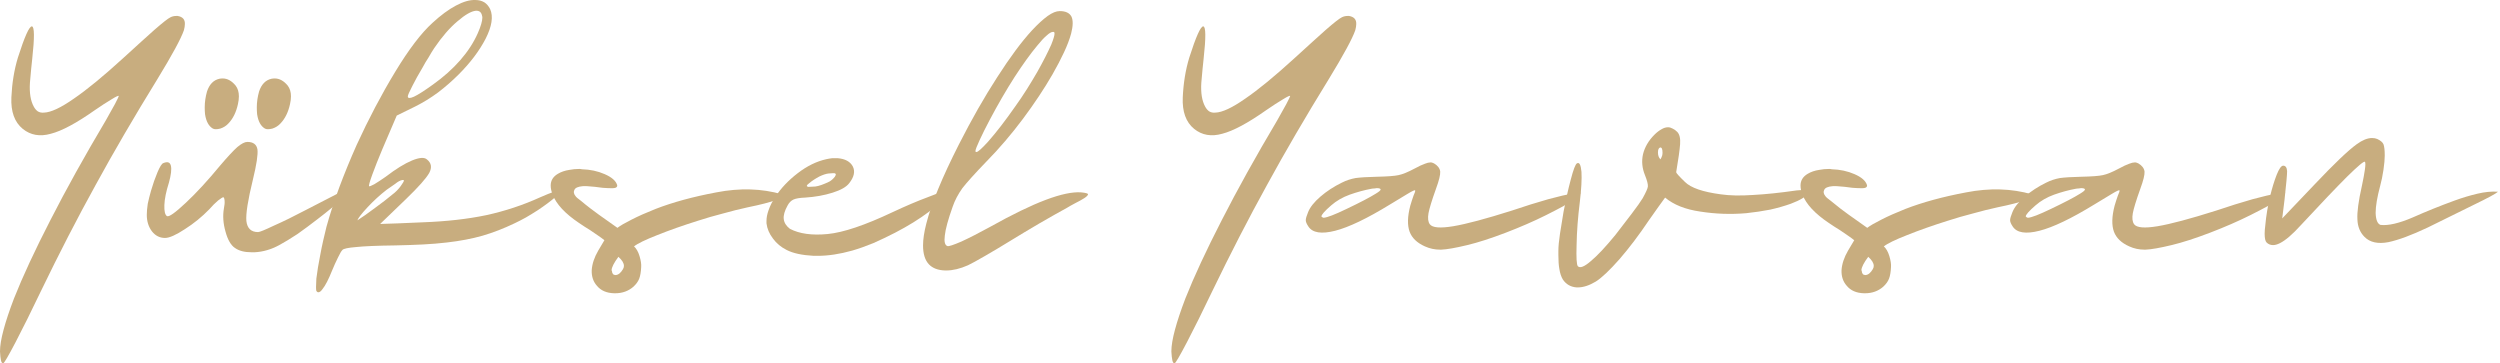
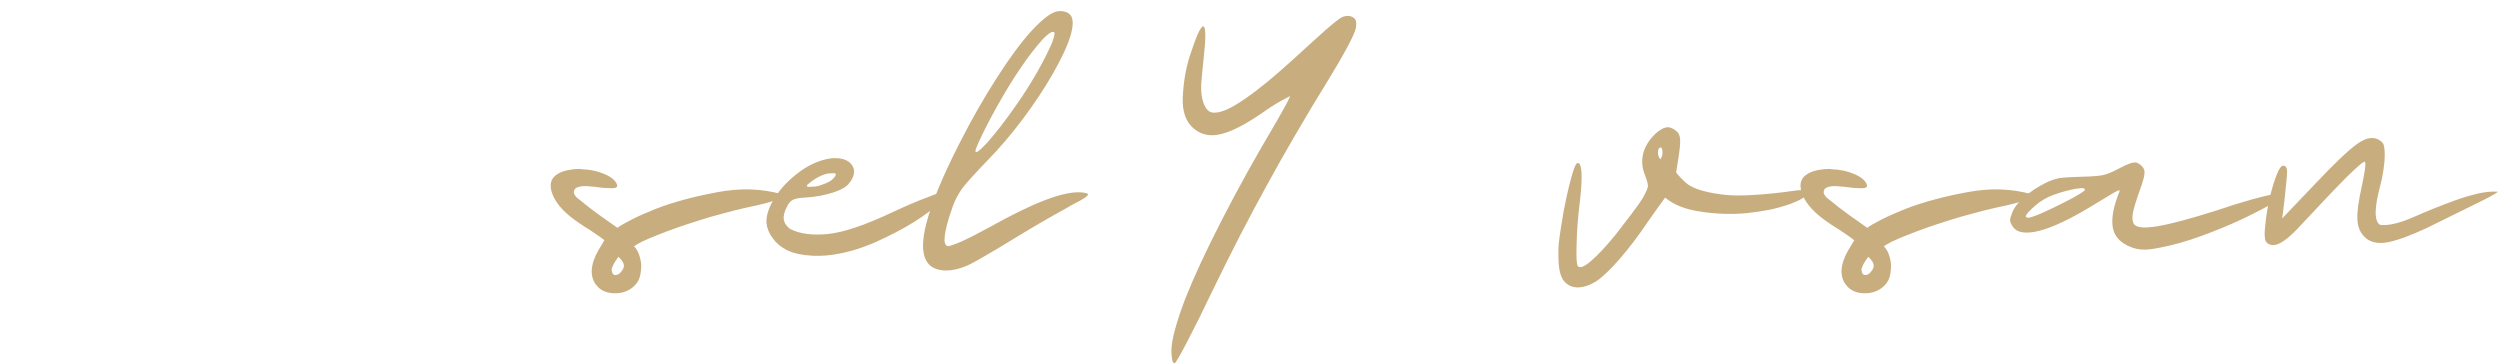
<svg xmlns="http://www.w3.org/2000/svg" width="234" height="34" viewBox="0 0 234 34" fill="none">
  <g clip-path="url(#clip0_2035_128)">
-     <path d="M0 32.903V32.872C0 32.364 0.112 31.694 0.335 30.863C0.558 30.029 0.883 29.054 1.31 27.937C2.122 25.886 3.259 23.439 4.722 20.595C6.184 17.732 7.91 14.625 9.901 11.274C10.226 10.705 10.51 10.197 10.753 9.75C10.997 9.283 11.119 9.029 11.119 8.988C11.098 8.927 10.875 9.029 10.45 9.292C10.002 9.557 9.483 9.893 8.895 10.299C7.169 11.517 5.788 12.258 4.753 12.521C3.737 12.806 2.864 12.654 2.133 12.065C1.361 11.436 1.005 10.451 1.065 9.11C1.127 7.769 1.33 6.53 1.675 5.393C2.305 3.423 2.742 2.449 2.985 2.469C3.228 2.489 3.239 3.504 3.016 5.515C2.954 6.043 2.883 6.785 2.802 7.739C2.741 8.694 2.863 9.445 3.169 9.993C3.269 10.176 3.391 10.318 3.533 10.42C3.696 10.522 3.889 10.562 4.113 10.541C4.763 10.522 5.697 10.085 6.915 9.231C8.134 8.4 9.667 7.141 11.515 5.454C12.165 4.865 12.734 4.347 13.221 3.901C13.688 3.474 14.095 3.109 14.441 2.804C15.232 2.114 15.739 1.717 15.962 1.615C16.125 1.535 16.298 1.494 16.481 1.494H16.634C17.101 1.575 17.324 1.829 17.304 2.256C17.304 2.418 17.273 2.61 17.212 2.834C16.948 3.606 16.116 5.14 14.715 7.435C12.562 10.928 10.642 14.218 8.956 17.305C7.25 20.392 5.534 23.722 3.807 27.297C2.934 29.126 2.152 30.7 1.463 32.02C0.772 33.34 0.386 34 0.304 34H0.274C0.193 34 0.132 33.908 0.09 33.726C0.05 33.543 0.02 33.269 0 32.903Z" fill="#C8AD7F" />
-     <path d="M21.996 23.215C21.609 22.952 21.314 22.444 21.111 21.692C20.888 20.92 20.837 20.189 20.96 19.499C21.02 19.214 21.04 18.971 21.021 18.768C21 18.565 20.959 18.463 20.898 18.463C20.837 18.463 20.675 18.565 20.412 18.768C20.146 18.991 19.872 19.266 19.589 19.591C18.898 20.301 18.137 20.92 17.304 21.449C16.471 21.997 15.851 22.272 15.445 22.272C14.957 22.272 14.551 22.068 14.227 21.661C13.902 21.235 13.74 20.718 13.74 20.108C13.74 19.823 13.77 19.478 13.83 19.072C13.912 18.687 14.014 18.28 14.135 17.854C14.318 17.224 14.521 16.645 14.744 16.117C14.968 15.589 15.15 15.305 15.293 15.265C15.679 15.102 15.912 15.183 15.994 15.508C16.075 15.833 16.014 16.361 15.812 17.092C15.546 17.925 15.404 18.625 15.385 19.193C15.364 19.763 15.445 20.108 15.628 20.229C15.81 20.331 16.399 19.915 17.394 18.98C18.39 18.047 19.456 16.889 20.594 15.508C21.304 14.675 21.842 14.096 22.208 13.771C22.594 13.446 22.909 13.283 23.153 13.283C23.702 13.283 24.016 13.517 24.097 13.984C24.158 14.452 24.016 15.396 23.67 16.818C23.203 18.727 23 20.017 23.061 20.687C23.142 21.378 23.508 21.723 24.158 21.723C24.3 21.723 24.797 21.52 25.65 21.113C26.524 20.727 27.499 20.25 28.576 19.681C29.672 19.113 30.617 18.626 31.41 18.22C32.221 17.834 32.648 17.64 32.688 17.64C32.749 17.64 32.78 17.661 32.78 17.701C32.78 17.823 32.556 18.097 32.109 18.523C31.459 19.133 30.667 19.793 29.733 20.503C29.104 20.992 28.474 21.459 27.844 21.905C27.194 22.332 26.626 22.678 26.138 22.941C25.387 23.348 24.625 23.571 23.853 23.611H23.518C22.888 23.611 22.381 23.48 21.996 23.215ZM19.924 12.035C19.537 11.811 19.294 11.364 19.192 10.694C19.172 10.492 19.162 10.278 19.162 10.054C19.162 9.567 19.233 9.07 19.376 8.562C19.599 7.892 19.985 7.496 20.533 7.373C20.635 7.353 20.736 7.343 20.837 7.343C21.284 7.343 21.691 7.567 22.057 8.013C22.259 8.277 22.36 8.612 22.36 9.018C22.36 9.242 22.33 9.487 22.27 9.75C22.107 10.501 21.812 11.101 21.385 11.548C21.182 11.771 20.929 11.934 20.623 12.035C20.461 12.076 20.32 12.096 20.198 12.096C20.096 12.096 20.005 12.076 19.924 12.035ZM24.798 12.035C24.412 11.811 24.168 11.364 24.066 10.694C24.046 10.492 24.037 10.278 24.037 10.054C24.037 9.567 24.108 9.07 24.25 8.562C24.473 7.892 24.859 7.496 25.407 7.373C25.509 7.353 25.61 7.343 25.711 7.343C26.158 7.343 26.565 7.567 26.931 8.013C27.133 8.277 27.235 8.612 27.235 9.018C27.235 9.242 27.204 9.487 27.144 9.75C26.981 10.501 26.686 11.101 26.259 11.548C26.057 11.771 25.803 11.934 25.499 12.035C25.336 12.076 25.194 12.096 25.072 12.096C24.971 12.096 24.879 12.076 24.798 12.035Z" fill="#C8AD7F" />
-     <path d="M45.879 0.854C46.184 1.544 46.042 2.469 45.453 3.627C44.863 4.764 44.02 5.881 42.923 6.977C42.334 7.566 41.695 8.125 41.004 8.653C40.314 9.162 39.603 9.598 38.872 9.964C38.486 10.147 37.908 10.431 37.136 10.816L35.766 14.015C35.4 14.889 35.095 15.66 34.851 16.33C34.607 17 34.505 17.366 34.546 17.427C34.566 17.468 34.729 17.407 35.033 17.245C35.339 17.062 35.694 16.828 36.1 16.544C37.055 15.813 37.877 15.305 38.568 15.02C39.258 14.736 39.725 14.705 39.968 14.928C40.376 15.253 40.447 15.67 40.182 16.177C39.898 16.686 39.167 17.508 37.989 18.645C37.44 19.174 36.638 19.946 35.582 20.962C36.455 20.941 37.776 20.89 39.543 20.809C41.777 20.728 43.767 20.505 45.514 20.139C47.281 19.753 48.966 19.194 50.571 18.463C51.078 18.239 51.535 18.057 51.941 17.914C52.328 17.753 52.531 17.692 52.55 17.732C52.571 17.732 52.582 17.753 52.582 17.793C52.582 17.895 52.388 18.108 52.002 18.432C51.556 18.818 50.998 19.234 50.328 19.681C49.982 19.904 49.616 20.128 49.231 20.352C48.865 20.555 48.509 20.738 48.164 20.901C47.148 21.388 46.153 21.774 45.179 22.058C44.183 22.343 43.066 22.556 41.827 22.697C41.136 22.779 40.395 22.84 39.604 22.881C38.811 22.921 37.938 22.951 36.984 22.971C35.298 22.992 34.08 23.043 33.328 23.124C32.576 23.185 32.149 23.276 32.049 23.398C31.947 23.5 31.805 23.744 31.622 24.13C31.439 24.496 31.257 24.902 31.073 25.348C30.748 26.16 30.454 26.729 30.19 27.054C30.048 27.258 29.916 27.359 29.793 27.359C29.733 27.359 29.672 27.318 29.611 27.236C29.591 27.176 29.581 27.054 29.581 26.872C29.581 26.689 29.591 26.425 29.611 26.079C29.692 25.409 29.814 24.668 29.977 23.856C30.058 23.408 30.149 22.961 30.251 22.515C30.353 22.068 30.454 21.642 30.555 21.236C30.88 20.057 31.287 18.808 31.775 17.488C32.261 16.189 32.799 14.879 33.388 13.557C34.506 11.121 35.704 8.847 36.984 6.734C38.263 4.622 39.431 3.089 40.487 2.134C41.259 1.423 41.99 0.884 42.681 0.519C43.371 0.153 43.97 -0.019 44.478 0.002H44.508C44.813 0.002 45.087 0.073 45.33 0.215C45.553 0.356 45.736 0.569 45.879 0.854ZM40.64 4.51C40.477 4.754 40.304 5.038 40.121 5.363C39.918 5.668 39.726 5.992 39.543 6.337C39.178 6.947 38.862 7.516 38.597 8.044C38.314 8.593 38.172 8.917 38.172 9.018C38.172 9.12 38.222 9.171 38.323 9.171C38.425 9.171 38.567 9.13 38.75 9.049C39.136 8.867 39.725 8.491 40.517 7.921C41.512 7.211 42.366 6.45 43.076 5.638C43.787 4.825 44.336 3.981 44.721 3.108C45.006 2.459 45.148 1.972 45.148 1.647C45.148 1.585 45.137 1.524 45.117 1.463C45.056 1.159 44.884 1.006 44.6 1.006H44.539C44.112 1.047 43.543 1.372 42.833 1.982C42.102 2.591 41.371 3.434 40.64 4.51ZM36.191 17.762C35.561 18.25 34.963 18.799 34.395 19.407C33.846 19.996 33.531 20.402 33.449 20.627C33.897 20.342 34.445 19.956 35.094 19.468C35.765 18.981 36.303 18.565 36.71 18.22C37.014 17.996 37.278 17.731 37.501 17.427C37.704 17.142 37.806 16.97 37.806 16.91V16.878C37.785 16.859 37.765 16.849 37.745 16.849H37.654C37.451 16.89 37.227 17.011 36.984 17.213L36.191 17.762Z" fill="#C8AD7F" />
    <path d="M57.761 17.305C57.801 17.427 57.75 17.518 57.608 17.579C57.466 17.62 57.232 17.63 56.907 17.609C56.643 17.609 56.237 17.569 55.689 17.488C55.12 17.428 54.734 17.407 54.532 17.427C54.105 17.468 53.851 17.579 53.77 17.762C53.668 17.945 53.698 18.138 53.86 18.341C53.921 18.443 54.094 18.595 54.379 18.798C54.642 19.021 54.947 19.265 55.292 19.53C55.8 19.915 56.318 20.291 56.846 20.656C57.374 21.022 57.689 21.245 57.791 21.326C58.054 21.124 58.491 20.869 59.101 20.564C59.73 20.24 60.481 19.905 61.355 19.559C62.98 18.93 64.879 18.413 67.052 18.006C69.245 17.579 71.296 17.64 73.206 18.189C73.266 18.229 73.297 18.27 73.297 18.31C73.317 18.433 73.114 18.565 72.688 18.706C72.079 18.93 71.175 19.164 69.977 19.407C69.225 19.57 68.453 19.763 67.66 19.986C66.869 20.189 66.098 20.412 65.346 20.656C63.924 21.103 62.655 21.55 61.539 21.997C60.4 22.444 59.669 22.799 59.345 23.063C59.569 23.266 59.741 23.571 59.862 23.977C59.984 24.384 60.035 24.718 60.015 24.982C59.994 25.45 59.933 25.815 59.831 26.079C59.73 26.343 59.548 26.597 59.283 26.84C58.817 27.246 58.248 27.45 57.577 27.45H57.487C56.775 27.43 56.237 27.196 55.871 26.748C55.527 26.363 55.364 25.876 55.384 25.287C55.424 24.699 55.627 24.089 55.993 23.459C56.135 23.235 56.328 22.911 56.572 22.485C56.451 22.383 56.258 22.241 55.993 22.058C55.831 21.956 55.577 21.784 55.231 21.539C54.865 21.316 54.52 21.093 54.195 20.869C52.896 19.996 52.073 19.113 51.728 18.22C51.606 17.914 51.545 17.63 51.545 17.366C51.545 16.899 51.769 16.533 52.215 16.269C52.521 16.087 52.876 15.965 53.282 15.903C53.587 15.843 53.901 15.813 54.226 15.813C54.307 15.813 54.388 15.823 54.469 15.843C55.242 15.864 55.953 16.016 56.602 16.301C57.252 16.584 57.638 16.919 57.761 17.305ZM57.638 25.744C57.882 25.724 58.106 25.541 58.309 25.195C58.369 25.094 58.4 24.992 58.4 24.89C58.4 24.627 58.227 24.343 57.883 24.038C57.476 24.586 57.263 25.003 57.242 25.287C57.242 25.307 57.252 25.328 57.273 25.348C57.293 25.612 57.405 25.744 57.608 25.744H57.638Z" fill="#C8AD7F" />
    <path d="M79.481 17.153C79.217 17.499 78.699 17.793 77.927 18.036C77.156 18.28 76.303 18.433 75.368 18.494C74.86 18.514 74.495 18.574 74.271 18.676C74.048 18.778 73.865 18.961 73.723 19.224C73.438 19.733 73.317 20.159 73.359 20.503C73.399 20.849 73.592 21.154 73.936 21.418C74.83 21.885 76.009 22.048 77.471 21.905C78.933 21.763 80.954 21.083 83.532 19.865C84.792 19.275 85.889 18.808 86.824 18.463C87.757 18.098 88.245 17.914 88.285 17.914C88.306 17.914 88.326 17.955 88.346 18.036C88.366 18.098 88.377 18.169 88.377 18.249V18.31C88.356 18.635 87.889 19.133 86.975 19.804C86.061 20.494 84.995 21.154 83.777 21.784C83.107 22.129 82.427 22.454 81.736 22.759C81.046 23.043 80.385 23.276 79.755 23.459C78.598 23.784 77.521 23.946 76.525 23.946H76.161C75.064 23.886 74.221 23.703 73.633 23.398C73.104 23.134 72.677 22.779 72.352 22.332C72.007 21.885 71.805 21.408 71.743 20.901V20.687C71.743 20.382 71.804 20.057 71.925 19.712C72.068 19.285 72.281 18.858 72.566 18.432C73.094 17.62 73.795 16.878 74.669 16.209C75.541 15.538 76.434 15.101 77.348 14.899C77.532 14.858 77.715 14.828 77.898 14.807H78.415C79.106 14.868 79.573 15.122 79.817 15.568C80.06 16.036 79.948 16.564 79.481 17.153ZM76.709 16.512C76.323 16.716 75.998 16.929 75.734 17.153C75.592 17.255 75.521 17.336 75.521 17.397C75.521 17.438 75.561 17.468 75.642 17.488H75.734C75.856 17.488 76.049 17.478 76.314 17.458C76.638 17.418 77.074 17.265 77.624 17C77.806 16.899 77.979 16.747 78.141 16.544C78.202 16.442 78.233 16.371 78.233 16.33C78.233 16.269 78.182 16.228 78.08 16.209H77.988C77.886 16.209 77.744 16.218 77.561 16.238C77.338 16.259 77.054 16.351 76.709 16.512Z" fill="#C8AD7F" />
    <path d="M100.258 3.139C100.115 3.668 99.892 4.257 99.588 4.905C99.283 5.556 98.928 6.236 98.521 6.948C97.749 8.287 96.825 9.679 95.75 11.121C94.673 12.562 93.535 13.893 92.337 15.112C91.26 16.228 90.509 17.061 90.082 17.609C89.676 18.178 89.372 18.758 89.17 19.346C88.743 20.544 88.499 21.438 88.437 22.027C88.356 22.616 88.438 22.951 88.682 23.033C88.803 23.074 89.24 22.931 89.992 22.607C90.743 22.261 91.636 21.804 92.673 21.236C94.744 20.078 96.48 19.234 97.882 18.706C99.283 18.178 100.39 17.945 101.202 18.006C101.629 18.047 101.842 18.108 101.842 18.189C101.822 18.29 101.7 18.413 101.476 18.555C101.253 18.697 100.979 18.849 100.653 19.011C100.309 19.194 100.055 19.336 99.893 19.438C99.222 19.804 98.359 20.291 97.303 20.901C96.267 21.509 95.353 22.058 94.561 22.546C93.769 23.033 92.987 23.5 92.215 23.946C91.443 24.393 90.905 24.687 90.601 24.829C89.87 25.154 89.189 25.317 88.559 25.317H88.469C87.798 25.297 87.29 25.105 86.945 24.739C86.58 24.353 86.397 23.764 86.397 22.971C86.397 22.403 86.499 21.723 86.702 20.93C87.168 19.082 88.183 16.614 89.748 13.528C90.946 11.171 92.144 9.07 93.343 7.222C94.541 5.353 95.627 3.89 96.602 2.834C97.13 2.266 97.618 1.819 98.064 1.494C98.491 1.19 98.867 1.038 99.192 1.038C99.741 1.038 100.106 1.21 100.289 1.555C100.451 1.901 100.44 2.429 100.258 3.139ZM92.642 11.213C92.276 11.902 91.961 12.532 91.698 13.101C91.434 13.67 91.302 14.015 91.302 14.137C91.302 14.198 91.332 14.229 91.392 14.229C91.534 14.229 91.9 13.904 92.489 13.254C93.261 12.38 94.114 11.273 95.049 9.932C95.414 9.425 95.77 8.896 96.116 8.348C96.46 7.8 96.785 7.262 97.089 6.734C97.638 5.759 98.074 4.906 98.399 4.175C98.603 3.667 98.705 3.322 98.705 3.139C98.705 3.058 98.684 3.007 98.644 2.986H98.552C98.41 2.986 98.216 3.098 97.972 3.321C97.709 3.544 97.414 3.86 97.089 4.267C96.46 5.018 95.749 6.003 94.957 7.222C94.165 8.461 93.394 9.791 92.642 11.213Z" fill="#C8AD7F" />
-     <path d="M109.641 32.903V32.872C109.641 32.364 109.753 31.694 109.976 30.863C110.2 30.029 110.525 29.054 110.951 27.937C111.763 25.886 112.901 23.439 114.363 20.595C115.825 17.732 117.552 14.625 119.543 11.274C119.868 10.705 120.152 10.197 120.395 9.75C120.638 9.283 120.761 9.029 120.761 8.988C120.74 8.927 120.517 9.029 120.091 9.292C119.643 9.557 119.125 9.893 118.536 10.299C116.81 11.517 115.429 12.258 114.394 12.521C113.378 12.806 112.505 12.654 111.774 12.065C111.002 11.436 110.647 10.451 110.707 9.11C110.768 7.769 110.971 6.53 111.316 5.393C111.946 3.423 112.383 2.449 112.626 2.469C112.87 2.489 112.881 3.504 112.657 5.515C112.596 6.043 112.525 6.785 112.444 7.739C112.382 8.694 112.505 9.445 112.81 9.993C112.91 10.176 113.032 10.318 113.174 10.42C113.337 10.522 113.531 10.562 113.754 10.541C114.404 10.522 115.338 10.085 116.556 9.231C117.775 8.4 119.309 7.141 121.156 5.454C121.807 4.865 122.375 4.347 122.862 3.901C123.329 3.474 123.736 3.109 124.082 2.804C124.873 2.114 125.381 1.717 125.604 1.615C125.767 1.535 125.94 1.494 126.123 1.494H126.275C126.742 1.575 126.966 1.829 126.945 2.256C126.945 2.418 126.914 2.61 126.853 2.834C126.589 3.606 125.757 5.14 124.356 7.435C122.203 10.928 120.283 14.218 118.597 17.305C116.892 20.392 115.176 23.722 113.449 27.297C112.575 29.126 111.794 30.7 111.104 32.02C110.413 33.34 110.027 34 109.945 34H109.916C109.834 34 109.773 33.908 109.732 33.726C109.691 33.543 109.661 33.269 109.641 32.903Z" fill="#C8AD7F" />
-     <path d="M134.226 15.294C134.571 15.498 134.764 15.752 134.804 16.056C134.825 16.36 134.693 16.899 134.408 17.672C134.023 18.748 133.79 19.509 133.707 19.955C133.626 20.423 133.667 20.768 133.831 20.991C134.074 21.316 134.805 21.378 136.024 21.175C137.242 20.971 139.07 20.484 141.507 19.712C142.706 19.306 143.843 18.95 144.919 18.645C145.996 18.362 146.676 18.199 146.959 18.157C147.184 18.138 147.529 18.098 147.995 18.036C147.874 18.138 147.681 18.3 147.417 18.523C147.173 18.747 146.817 19.001 146.35 19.285C145.863 19.549 145.315 19.834 144.705 20.139C143.568 20.707 142.309 21.255 140.928 21.784C139.546 22.312 138.349 22.698 137.334 22.941C136.237 23.205 135.425 23.348 134.896 23.368H134.804C134.296 23.368 133.819 23.266 133.373 23.063C132.641 22.738 132.164 22.281 131.941 21.692C131.718 21.082 131.738 20.27 132.002 19.254C132.104 18.909 132.205 18.595 132.307 18.31C132.429 18.047 132.479 17.884 132.46 17.823C132.439 17.763 132.195 17.874 131.728 18.157C131.281 18.422 130.743 18.748 130.114 19.133C127.961 20.453 126.245 21.275 124.965 21.6C123.686 21.925 122.853 21.793 122.467 21.204C122.304 20.961 122.222 20.768 122.222 20.627V20.595C122.222 20.453 122.293 20.21 122.435 19.865C122.618 19.398 123.005 18.91 123.594 18.402C124.183 17.894 124.853 17.458 125.604 17.092C126.01 16.888 126.437 16.746 126.884 16.665C127.331 16.605 127.991 16.564 128.864 16.544C129.859 16.523 130.539 16.472 130.905 16.391C131.291 16.31 131.789 16.107 132.397 15.782C132.805 15.559 133.13 15.407 133.373 15.325C133.576 15.243 133.749 15.202 133.891 15.202H133.921C133.982 15.202 134.033 15.213 134.074 15.233C134.114 15.254 134.165 15.275 134.226 15.294ZM128.346 17.672C127.696 17.793 127.026 17.976 126.336 18.22C125.665 18.463 125.086 18.798 124.599 19.224C123.989 19.752 123.685 20.098 123.685 20.261C123.706 20.301 123.746 20.332 123.806 20.352C123.827 20.372 123.858 20.382 123.898 20.382C124.223 20.362 124.934 20.088 126.031 19.559C127.31 18.95 128.224 18.473 128.772 18.128C129.078 17.945 129.23 17.814 129.23 17.732C129.21 17.65 129.088 17.609 128.864 17.609C128.803 17.609 128.732 17.62 128.651 17.64C128.549 17.64 128.447 17.651 128.346 17.672Z" fill="#C8AD7F" />
+     <path d="M109.641 32.903V32.872C109.641 32.364 109.753 31.694 109.976 30.863C110.2 30.029 110.525 29.054 110.951 27.937C111.763 25.886 112.901 23.439 114.363 20.595C115.825 17.732 117.552 14.625 119.543 11.274C119.868 10.705 120.152 10.197 120.395 9.75C120.638 9.283 120.761 9.029 120.761 8.988C119.643 9.557 119.125 9.893 118.536 10.299C116.81 11.517 115.429 12.258 114.394 12.521C113.378 12.806 112.505 12.654 111.774 12.065C111.002 11.436 110.647 10.451 110.707 9.11C110.768 7.769 110.971 6.53 111.316 5.393C111.946 3.423 112.383 2.449 112.626 2.469C112.87 2.489 112.881 3.504 112.657 5.515C112.596 6.043 112.525 6.785 112.444 7.739C112.382 8.694 112.505 9.445 112.81 9.993C112.91 10.176 113.032 10.318 113.174 10.42C113.337 10.522 113.531 10.562 113.754 10.541C114.404 10.522 115.338 10.085 116.556 9.231C117.775 8.4 119.309 7.141 121.156 5.454C121.807 4.865 122.375 4.347 122.862 3.901C123.329 3.474 123.736 3.109 124.082 2.804C124.873 2.114 125.381 1.717 125.604 1.615C125.767 1.535 125.94 1.494 126.123 1.494H126.275C126.742 1.575 126.966 1.829 126.945 2.256C126.945 2.418 126.914 2.61 126.853 2.834C126.589 3.606 125.757 5.14 124.356 7.435C122.203 10.928 120.283 14.218 118.597 17.305C116.892 20.392 115.176 23.722 113.449 27.297C112.575 29.126 111.794 30.7 111.104 32.02C110.413 33.34 110.027 34 109.945 34H109.916C109.834 34 109.773 33.908 109.732 33.726C109.691 33.543 109.661 33.269 109.641 32.903Z" fill="#C8AD7F" />
    <path d="M156.983 12.339C157.207 12.562 157.298 12.948 157.258 13.497C157.217 14.045 157.095 14.918 156.891 16.117C156.891 16.198 157.166 16.503 157.714 17.031C158.262 17.579 159.379 17.965 161.065 18.189C161.897 18.31 162.903 18.331 164.081 18.249C165.259 18.188 166.62 18.046 168.163 17.823C168.854 17.742 169.209 17.803 169.229 18.006C169.229 18.026 169.219 18.056 169.199 18.097C169.057 18.402 168.529 18.727 167.615 19.072C167.046 19.275 166.406 19.459 165.696 19.62C164.965 19.763 164.214 19.874 163.442 19.955C161.999 20.078 160.567 20.027 159.145 19.804C157.744 19.601 156.648 19.164 155.855 18.494C155.511 18.96 155.003 19.671 154.332 20.627C153.418 21.987 152.504 23.195 151.59 24.252C150.657 25.308 149.916 26.008 149.367 26.353C148.758 26.719 148.199 26.901 147.691 26.901H147.57C147.021 26.861 146.595 26.617 146.289 26.171C146.127 25.907 146.016 25.571 145.954 25.164C145.894 24.84 145.864 24.404 145.864 23.856V23.49C145.864 23.084 145.914 22.545 146.015 21.874C146.117 21.225 146.228 20.535 146.35 19.804C146.554 18.727 146.778 17.732 147.021 16.818C147.264 15.883 147.457 15.376 147.599 15.294C147.823 15.152 147.965 15.417 148.026 16.087C148.066 16.757 148.015 17.691 147.873 18.89C147.69 20.352 147.589 21.692 147.57 22.91C147.529 24.13 147.57 24.8 147.691 24.921C147.894 25.125 148.299 24.962 148.909 24.434C149.519 23.926 150.281 23.114 151.195 21.997C151.702 21.347 152.21 20.687 152.718 20.016C153.226 19.346 153.571 18.859 153.754 18.555C154.058 18.006 154.221 17.641 154.242 17.458C154.261 17.255 154.17 16.899 153.968 16.391C153.702 15.741 153.641 15.091 153.784 14.442C153.947 13.772 154.302 13.162 154.851 12.613C155.074 12.39 155.297 12.218 155.521 12.096C155.724 11.974 155.927 11.912 156.13 11.912C156.272 11.912 156.414 11.953 156.557 12.035C156.699 12.096 156.841 12.197 156.983 12.339ZM155.399 14.899H155.429L155.521 14.716C155.582 14.594 155.613 14.461 155.613 14.319C155.613 14.117 155.592 13.975 155.552 13.894C155.51 13.833 155.469 13.802 155.429 13.802H155.399C155.257 13.843 155.186 13.995 155.186 14.258V14.29C155.186 14.533 155.257 14.736 155.399 14.899Z" fill="#C8AD7F" />
    <path d="M174.744 17.305C174.785 17.427 174.734 17.518 174.592 17.579C174.449 17.62 174.216 17.63 173.891 17.609C173.627 17.609 173.221 17.569 172.672 17.488C172.103 17.428 171.717 17.407 171.515 17.427C171.088 17.468 170.834 17.579 170.753 17.762C170.651 17.945 170.681 18.138 170.844 18.341C170.905 18.443 171.078 18.595 171.362 18.798C171.626 19.021 171.93 19.265 172.275 19.53C172.783 19.915 173.301 20.291 173.83 20.656C174.357 21.022 174.672 21.245 174.774 21.326C175.037 21.124 175.474 20.869 176.084 20.564C176.713 20.24 177.465 19.905 178.338 19.559C179.963 18.93 181.862 18.413 184.035 18.006C186.228 17.579 188.279 17.64 190.19 18.189C190.249 18.229 190.28 18.27 190.28 18.31C190.3 18.433 190.098 18.565 189.671 18.706C189.062 18.93 188.159 19.164 186.96 19.407C186.208 19.57 185.436 19.763 184.644 19.986C183.853 20.189 183.081 20.412 182.329 20.656C180.907 21.103 179.638 21.55 178.522 21.997C177.383 22.444 176.652 22.799 176.329 23.063C176.552 23.266 176.724 23.571 176.846 23.977C176.967 24.384 177.018 24.718 176.998 24.982C176.977 25.45 176.916 25.815 176.814 26.079C176.714 26.343 176.531 26.597 176.266 26.84C175.8 27.246 175.231 27.45 174.56 27.45H174.47C173.758 27.43 173.22 27.196 172.855 26.748C172.51 26.363 172.347 25.876 172.367 25.287C172.407 24.699 172.61 24.089 172.976 23.459C173.118 23.235 173.311 22.911 173.556 22.485C173.434 22.383 173.241 22.241 172.976 22.058C172.814 21.956 172.56 21.784 172.214 21.539C171.849 21.316 171.504 21.093 171.178 20.869C169.879 19.996 169.057 19.113 168.711 18.22C168.589 17.914 168.529 17.63 168.529 17.366C168.529 16.899 168.752 16.533 169.199 16.269C169.504 16.087 169.859 15.965 170.266 15.903C170.57 15.843 170.885 15.813 171.21 15.813C171.291 15.813 171.371 15.823 171.453 15.843C172.225 15.864 172.936 16.016 173.585 16.301C174.235 16.584 174.622 16.919 174.744 17.305ZM174.621 25.744C174.865 25.724 175.089 25.541 175.293 25.195C175.353 25.094 175.383 24.992 175.383 24.89C175.383 24.627 175.211 24.343 174.866 24.038C174.459 24.586 174.246 25.003 174.225 25.287C174.225 25.307 174.236 25.328 174.257 25.348C174.276 25.612 174.388 25.744 174.592 25.744H174.621Z" fill="#C8AD7F" />
    <path d="M200.151 15.294C200.496 15.498 200.688 15.752 200.729 16.056C200.75 16.36 200.618 16.899 200.333 17.672C199.948 18.748 199.715 19.509 199.632 19.955C199.551 20.423 199.592 20.768 199.756 20.991C199.999 21.316 200.73 21.378 201.949 21.175C203.167 20.971 204.995 20.484 207.432 19.712C208.631 19.306 209.768 18.95 210.844 18.645C211.921 18.362 212.601 18.199 212.884 18.157C213.108 18.138 213.454 18.098 213.92 18.036C213.799 18.138 213.606 18.3 213.342 18.523C213.098 18.747 212.742 19.001 212.275 19.285C211.788 19.549 211.24 19.834 210.63 20.139C209.493 20.707 208.234 21.255 206.853 21.784C205.471 22.312 204.274 22.698 203.259 22.941C202.162 23.205 201.35 23.348 200.821 23.368H200.729C200.221 23.368 199.744 23.266 199.298 23.063C198.566 22.738 198.089 22.281 197.866 21.692C197.643 21.082 197.663 20.27 197.927 19.254C198.028 18.909 198.13 18.595 198.232 18.31C198.354 18.047 198.404 17.884 198.385 17.823C198.364 17.763 198.12 17.874 197.653 18.157C197.206 18.422 196.668 18.748 196.039 19.133C193.886 20.453 192.17 21.275 190.89 21.6C189.611 21.925 188.778 21.793 188.392 21.204C188.229 20.961 188.147 20.768 188.147 20.627V20.595C188.147 20.453 188.218 20.21 188.36 19.865C188.543 19.398 188.93 18.91 189.519 18.402C190.108 17.894 190.778 17.458 191.529 17.092C191.935 16.888 192.362 16.746 192.809 16.665C193.256 16.605 193.916 16.564 194.789 16.544C195.784 16.523 196.464 16.472 196.83 16.391C197.216 16.31 197.714 16.107 198.322 15.782C198.729 15.559 199.055 15.407 199.298 15.325C199.501 15.243 199.674 15.202 199.816 15.202H199.846C199.907 15.202 199.958 15.213 199.999 15.233C200.039 15.254 200.09 15.275 200.151 15.294ZM194.271 17.672C193.621 17.793 192.951 17.976 192.261 18.22C191.59 18.463 191.011 18.798 190.524 19.224C189.914 19.752 189.61 20.098 189.61 20.261C189.631 20.301 189.671 20.332 189.731 20.352C189.752 20.372 189.783 20.382 189.823 20.382C190.148 20.362 190.859 20.088 191.956 19.559C193.235 18.95 194.149 18.473 194.697 18.128C195.003 17.945 195.155 17.814 195.155 17.732C195.135 17.65 195.013 17.609 194.789 17.609C194.728 17.609 194.657 17.62 194.576 17.64C194.474 17.64 194.372 17.651 194.271 17.672Z" fill="#C8AD7F" />
    <path d="M212.153 22.697C212.032 22.575 211.971 22.301 211.971 21.874C211.971 21.651 211.992 21.387 212.032 21.083C212.113 20.189 212.265 19.275 212.488 18.341C212.671 17.589 212.874 16.929 213.097 16.361C213.322 15.793 213.525 15.508 213.708 15.508C213.931 15.508 214.053 15.68 214.073 16.025C214.073 16.35 213.991 17.244 213.83 18.706C213.789 19.092 213.718 19.671 213.616 20.443C214.307 19.712 215.332 18.635 216.693 17.213C218.501 15.305 219.801 14.066 220.592 13.497C221.121 13.112 221.598 12.919 222.025 12.919C222.208 12.919 222.37 12.949 222.511 13.009C222.816 13.151 223.009 13.314 223.091 13.497C223.171 13.7 223.212 14.056 223.212 14.564C223.212 14.908 223.171 15.355 223.091 15.903C223.009 16.452 222.908 16.95 222.785 17.397C222.502 18.453 222.36 19.295 222.36 19.925C222.38 20.576 222.532 20.951 222.816 21.052C223.547 21.134 224.553 20.901 225.832 20.352C227.112 19.784 228.422 19.255 229.763 18.768C230.493 18.503 231.204 18.29 231.895 18.128C232.585 17.965 233.225 17.904 233.814 17.946C233.611 18.129 232.859 18.535 231.56 19.164C230.28 19.793 228.839 20.504 227.234 21.296C225.731 22.007 224.502 22.464 223.547 22.667C222.573 22.85 221.832 22.688 221.324 22.18C220.897 21.753 220.674 21.204 220.654 20.535C220.612 19.865 220.754 18.809 221.079 17.366C221.202 16.797 221.293 16.3 221.354 15.874C221.415 15.447 221.415 15.203 221.354 15.142C221.272 15.061 220.714 15.528 219.679 16.544C218.663 17.559 217.221 19.073 215.353 21.083C214.58 21.936 213.93 22.494 213.403 22.759C213.159 22.881 212.945 22.941 212.763 22.941C212.52 22.941 212.317 22.86 212.153 22.697Z" fill="#C8AD7F" />
  </g>
  <defs>
    <clipPath id="clip0_2035_128">
      <rect width="234" height="34" fill="white" />
    </clipPath>
  </defs>
</svg>